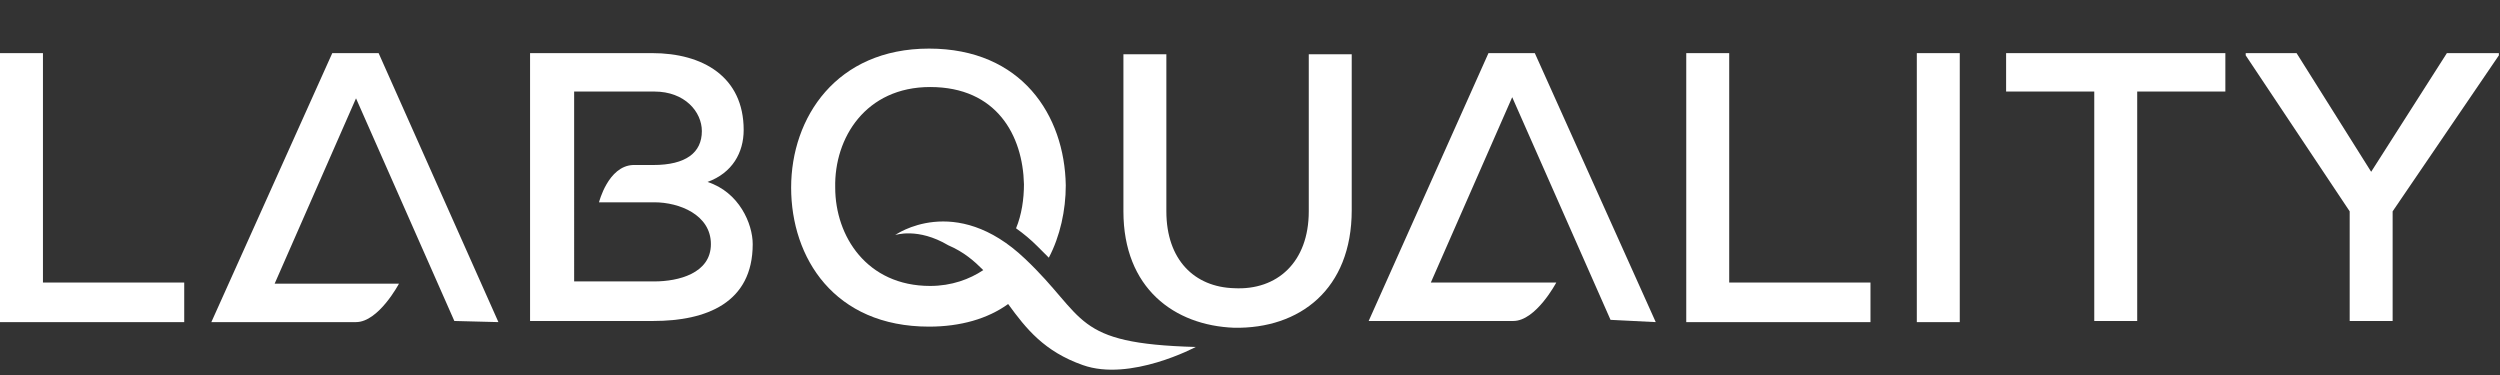
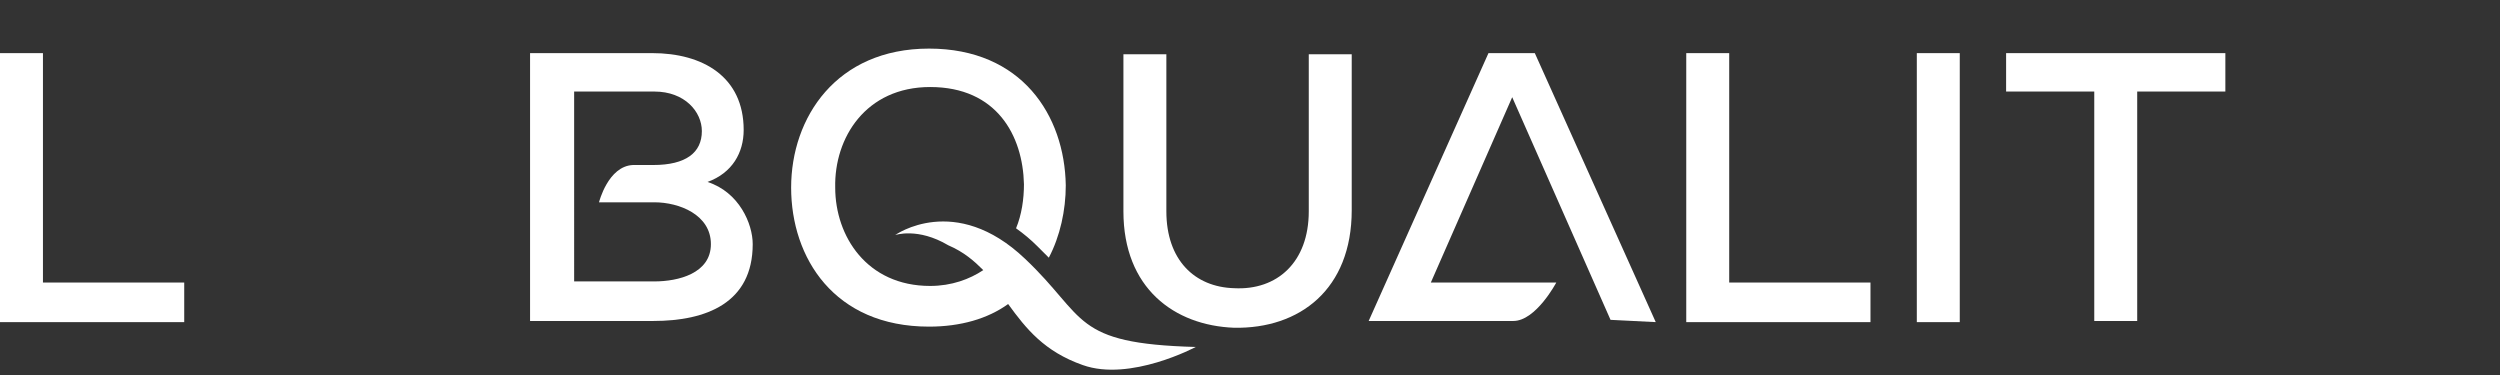
<svg xmlns="http://www.w3.org/2000/svg" xmlns:xlink="http://www.w3.org/1999/xlink" version="1.1" id="Layer_1" x="0px" y="0px" viewBox="0 0 221.2 33.2" style="enable-background:new 0 0 221.2 33.2;" xml:space="preserve">
  <rect x="0" y="0" width="221.2" height="33.2" fill="#333333" stroke="none" />
  <style type="text/css">
	.st0{clip-path:url(#SVGID_00000007401056199320986720000005163972261110071954_);}
	.st1{fill:#FFFFFF;}
</style>
  <g>
    <defs>
      <rect id="SVGID_1_" y="4.2" width="221.1" height="28.5" />
    </defs>
    <clipPath id="SVGID_00000007399777666307758700000015580247294534004627_">
      <use xlink:href="#SVGID_1_" style="overflow:visible;" />
    </clipPath>
    <g style="clip-path:url(#SVGID_00000007399777666307758700000015580247294534004627_);">
      <path class="st1" d="M87,23.9c-1.2,0.8-2.8,1.4-4.7,1.4c-5.6,0-8.4-4.4-8.4-8.7c-0.1-4.4,2.7-8.9,8.4-8.9c5.9,0,8.2,4.3,8.3,8.6    c0,1.3-0.2,2.7-0.7,3.9c0.7,0.5,1.3,1,1.9,1.6c0.4,0.4,0.7,0.7,1,1c1-1.9,1.5-4.2,1.5-6.4c-0.1-6.2-3.9-12.1-12.1-12.1    s-12.2,6.1-12.2,12.3c0,6.2,3.8,12.3,12.2,12.3c2.8,0,5.2-0.7,7-2c1.6,2.2,3.2,4.2,6.6,5.4c4.2,1.5,10-1.6,10-1.6    c-11-0.3-9.6-2.6-15.1-7.8c-6.2-5.9-11.5-2.1-11.5-2.1s2-0.7,4.7,0.9C85.3,22.3,86.2,23.1,87,23.9" />
      <path class="st1" d="M0,28.5h16.3v-3.5H3.8V4.7H0V28.5z" />
-       <path class="st1" d="M44.1,28.5L33.5,4.7h-4.1L18.7,28.5h12.8c2,0,3.8-3.4,3.8-3.4h-11l7.2-16.4l8.7,19.7L44.1,28.5L44.1,28.5z" />
      <path class="st1" d="M119.6,18.6V4.8h-3.8v13.9c0,4.5-2.8,7-6.6,6.8c-3.5-0.1-6-2.5-6-6.8V4.8h-3.8v13.9c0,6.8,4.5,10.1,9.8,10.3    C115,29.1,119.6,25.6,119.6,18.6" />
      <path class="st1" d="M189.1,8.1h7.8V4.7h-19.4v3.4h7.8v20.3h3.8L189.1,8.1L189.1,8.1z M169.6,28.5h3.8V4.7h-3.8V28.5L169.6,28.5z     M149.2,28.5h16.3v-3.5h-12.5V4.7h-3.8V28.5L149.2,28.5z" />
-       <path class="st1" d="M221.1,4.9V4.7h-4.6l-6.7,10.5l-6.6-10.5h-4.5v0.2l9.2,13.8v9.7h3.8v-9.7L221.1,4.9z" />
      <path class="st1" d="M65.8,11.5c0-4.7-3.6-6.8-8.1-6.8H46.9v23.7h10.9c4.7,0,8.8-1.6,8.8-6.8c0-1.8-1.2-4.6-4-5.5    C64.8,15.3,65.8,13.5,65.8,11.5 M62.1,11.6c0,1.9-1.4,3-4.3,3c0,0-1.8,0-1.8,0c-2.2,0.1-3,3.3-3,3.3h4.9c2.2,0,5,1.1,5,3.7    s-2.9,3.3-5,3.3h-7.1V8.1h7.1C60.6,8.1,62.1,9.9,62.1,11.6" />
-       <path class="st1" d="M146.5,28.5L135.8,4.7h-4.1l-10.6,23.7h12.8c2,0,3.8-3.4,3.8-3.4h-11.1l7.2-16.4l8.7,19.7L146.5,28.5    L146.5,28.5z" />
+       <path class="st1" d="M146.5,28.5L135.8,4.7h-4.1l-10.6,23.7h12.8c2,0,3.8-3.4,3.8-3.4h-11.1l7.2-16.4l8.7,19.7L146.5,28.5z" />
    </g>
  </g>
</svg>